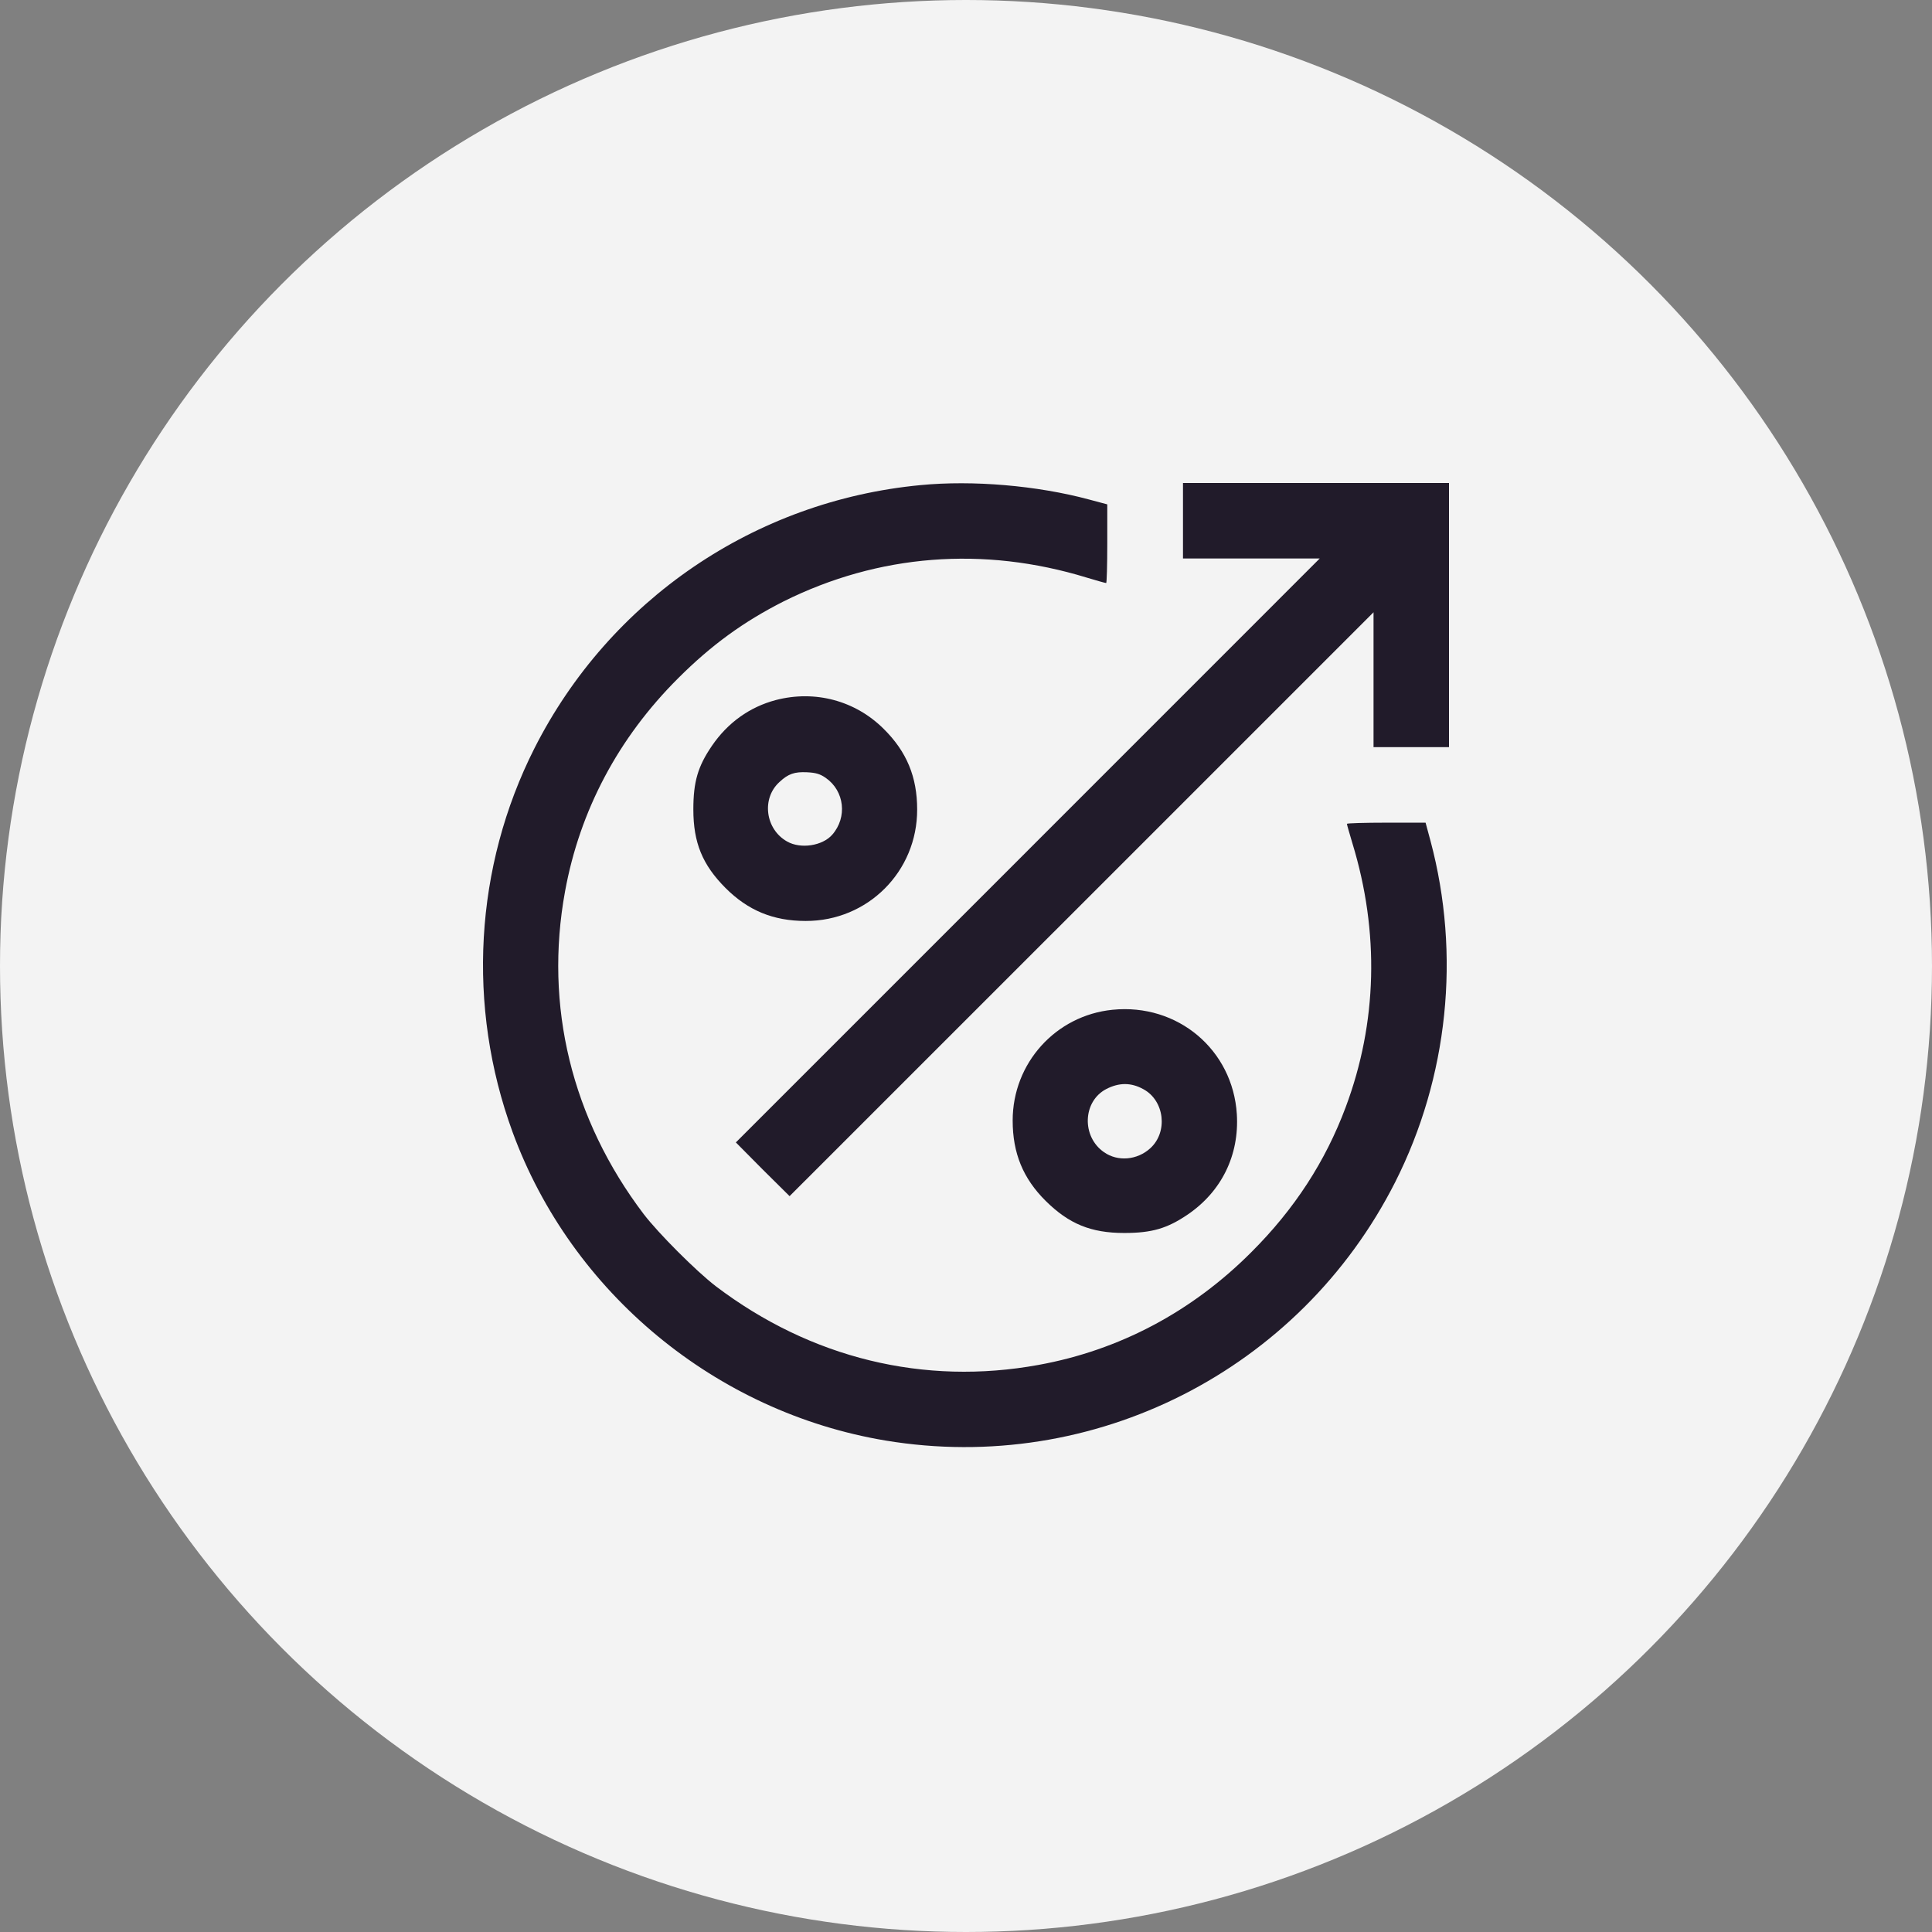
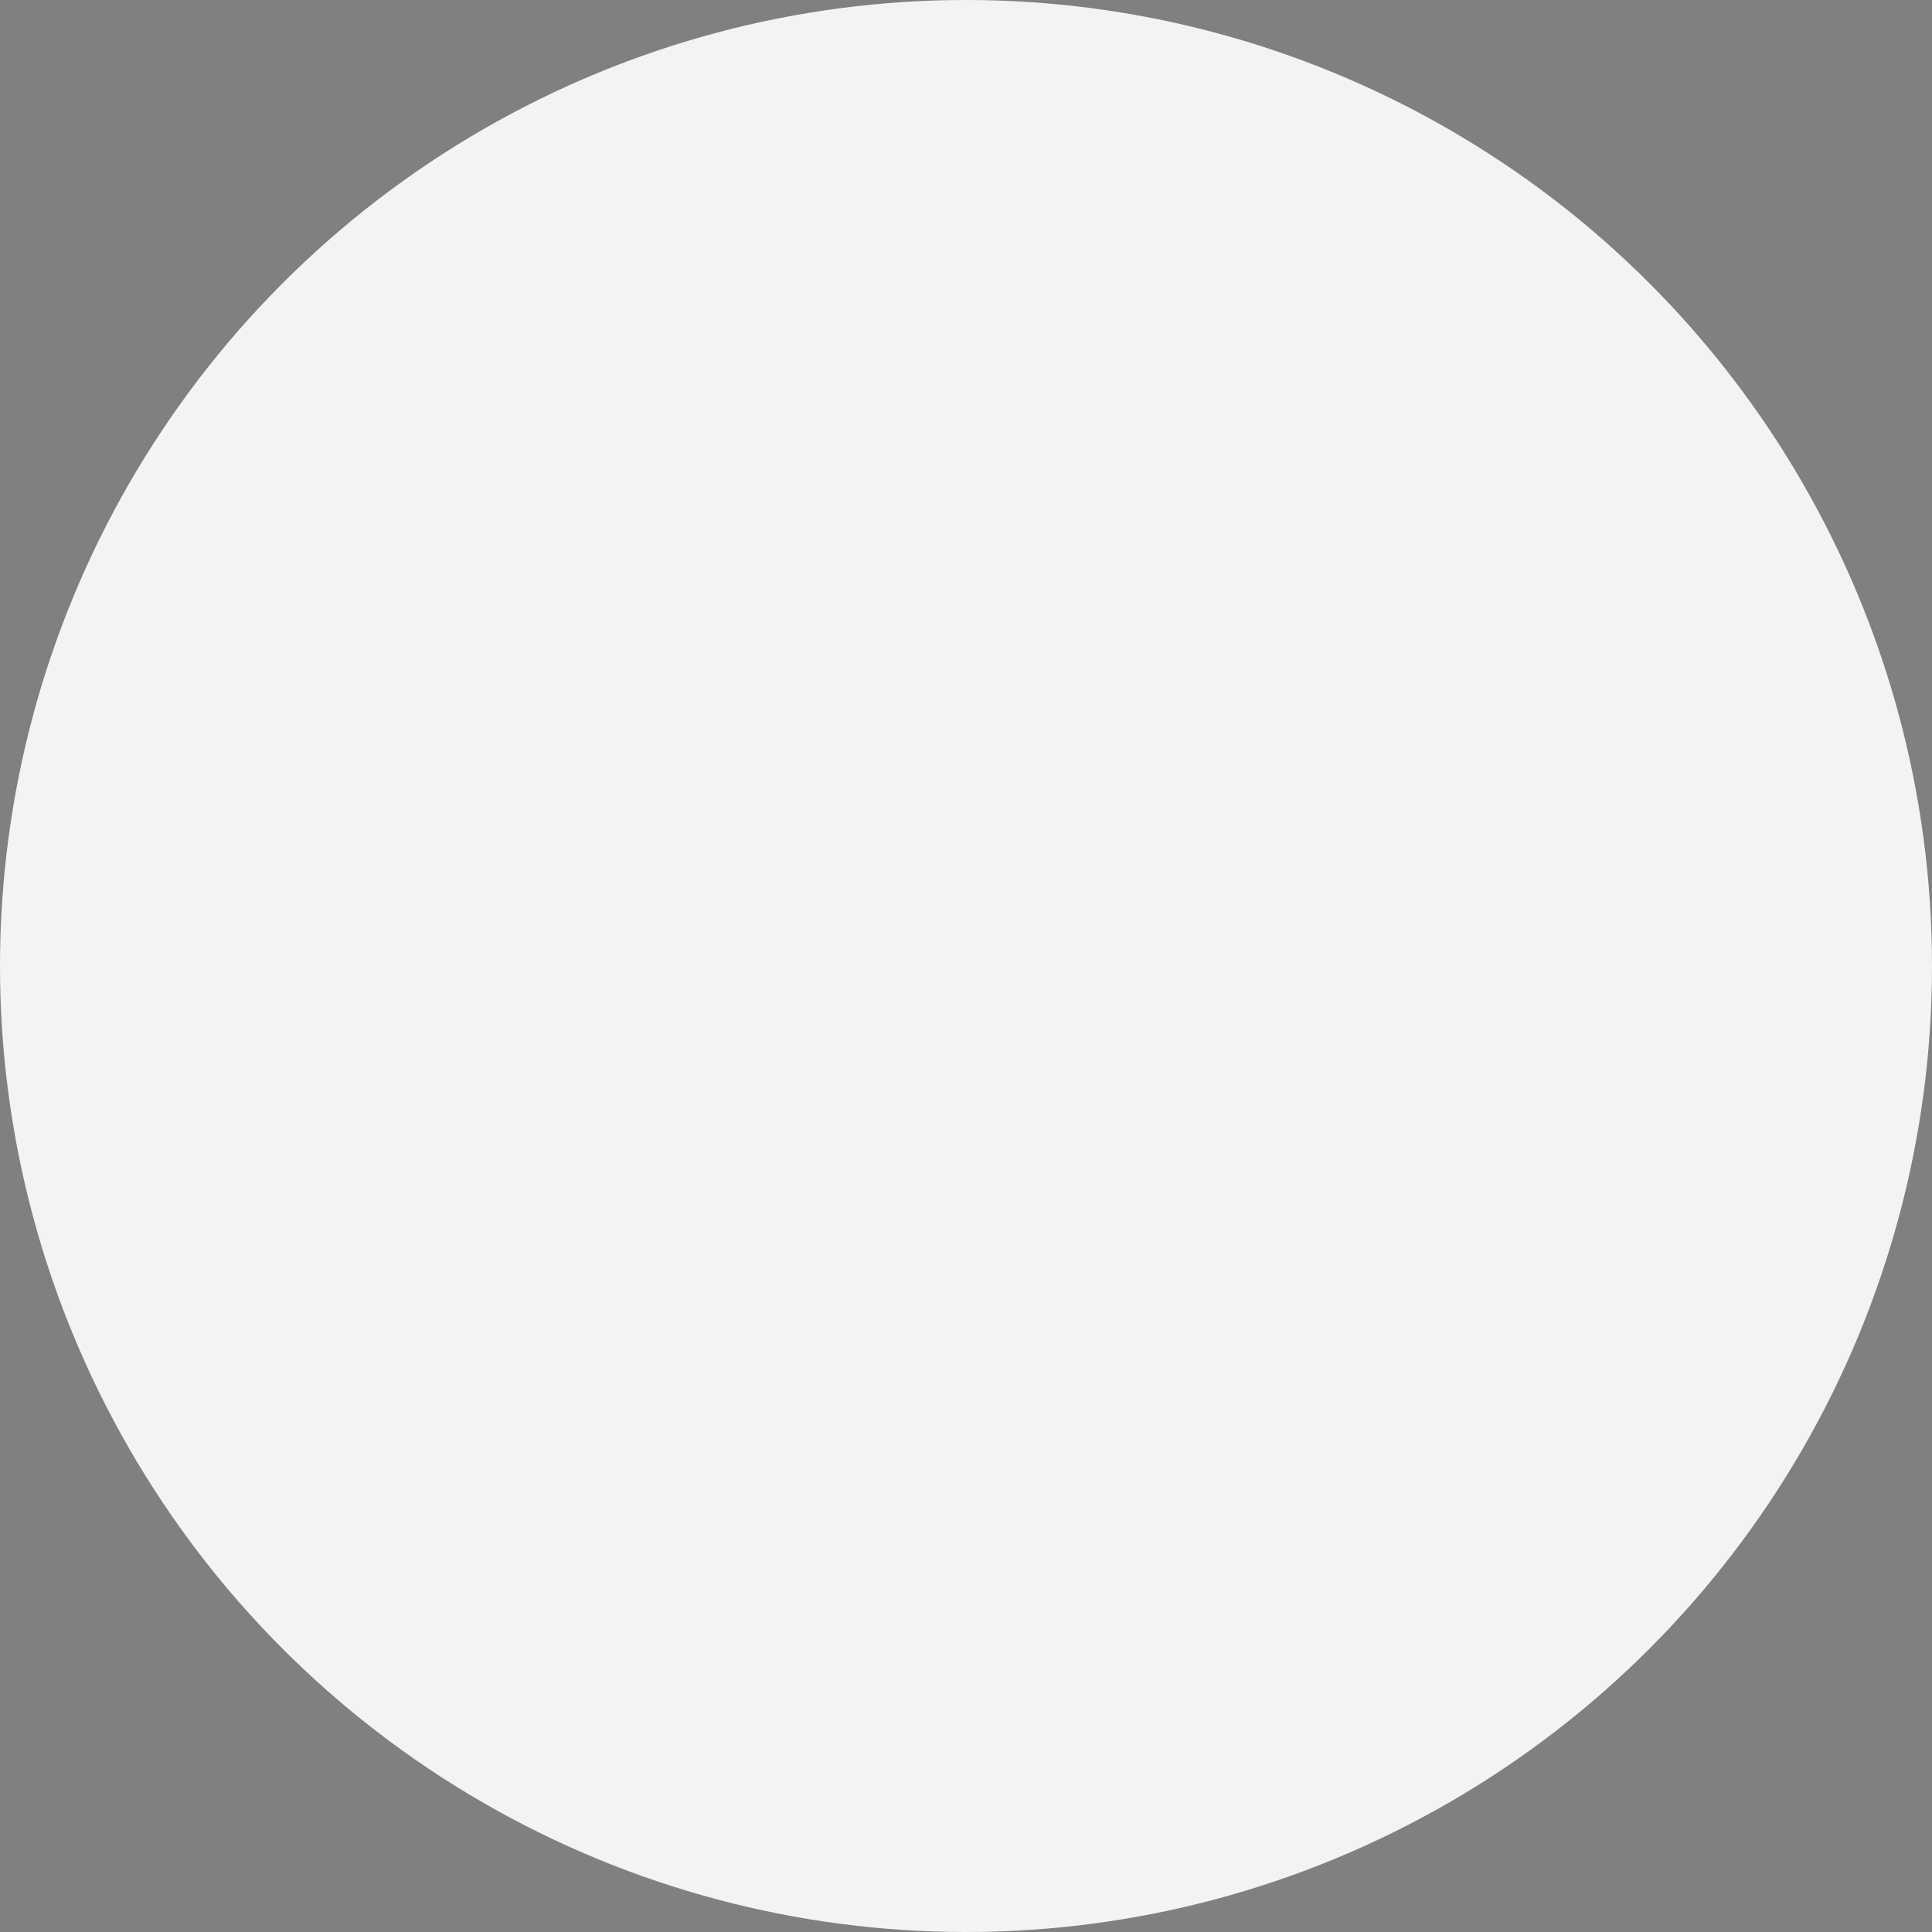
<svg xmlns="http://www.w3.org/2000/svg" width="32" height="32" viewBox="0 0 32 32" fill="none">
  <rect x="0" y="0" width="32" height="32" fill="#808080" stroke="none" />
  <circle cx="16" cy="16" r="16" fill="#F3F3F3" />
  <g clip-path="url(#clip0_11398_77)">
-     <path d="M15.247 8.035C12.503 8.295 10.097 9.935 8.853 12.392C7.859 14.357 7.728 16.67 8.49 18.751C9.465 21.414 11.859 23.392 14.668 23.86C18.115 24.432 21.528 22.701 23.109 19.579C23.987 17.842 24.197 15.814 23.694 13.929L23.612 13.626H22.962C22.603 13.626 22.309 13.635 22.309 13.645C22.309 13.657 22.35 13.801 22.4 13.967C22.85 15.439 22.812 16.939 22.29 18.335C21.953 19.239 21.44 20.026 20.731 20.735C19.744 21.726 18.54 22.364 17.203 22.607C15.306 22.954 13.431 22.498 11.856 21.304C11.534 21.057 10.909 20.432 10.662 20.11C9.468 18.535 9.012 16.66 9.359 14.764C9.603 13.426 10.24 12.223 11.231 11.235C11.784 10.682 12.319 10.295 12.981 9.96C14.55 9.179 16.287 9.042 18 9.567C18.165 9.617 18.309 9.657 18.322 9.657C18.331 9.657 18.34 9.364 18.34 9.004V8.354L18.037 8.273C17.178 8.042 16.112 7.951 15.247 8.035Z" fill="#211B2A" />
    <path d="M19.594 8.625V9.25H20.725H21.859L17.022 14.088L12.188 18.922L12.631 19.369L13.078 19.812L17.913 14.978L22.75 10.141V11.259V12.375H23.375H24V10.188V8H21.797H19.594V8.625Z" fill="#211B2A" />
-     <path d="M12.85 11.595C12.416 11.71 12.053 11.97 11.791 12.354C11.559 12.694 11.484 12.948 11.484 13.407C11.484 13.957 11.634 14.323 12.016 14.707C12.387 15.079 12.806 15.254 13.344 15.254C14.372 15.257 15.194 14.435 15.191 13.407C15.191 12.87 15.019 12.451 14.637 12.073C14.166 11.604 13.5 11.426 12.85 11.595ZM13.678 12.885C13.988 13.101 14.037 13.538 13.784 13.826C13.622 14.01 13.262 14.066 13.037 13.938C12.675 13.735 12.609 13.223 12.912 12.951C13.056 12.816 13.162 12.782 13.363 12.791C13.512 12.798 13.584 12.819 13.678 12.885Z" fill="#211B2A" />
-     <path d="M18.427 16.725C17.486 16.819 16.773 17.609 16.773 18.559C16.773 19.1 16.945 19.519 17.32 19.891C17.705 20.272 18.07 20.422 18.62 20.422C19.08 20.422 19.333 20.347 19.673 20.116C20.233 19.734 20.527 19.134 20.486 18.456C20.42 17.387 19.505 16.616 18.427 16.725ZM18.939 18.041C19.289 18.231 19.348 18.75 19.052 19.019C18.836 19.216 18.514 19.244 18.286 19.084C17.911 18.825 17.933 18.241 18.323 18.038C18.536 17.928 18.736 17.928 18.939 18.041Z" fill="#211B2A" />
  </g>
  <defs>
    <clipPath id="clip0_11398_77">
-       <rect width="16" height="16" fill="white" transform="translate(8 8)" />
-     </clipPath>
+       </clipPath>
  </defs>
</svg>